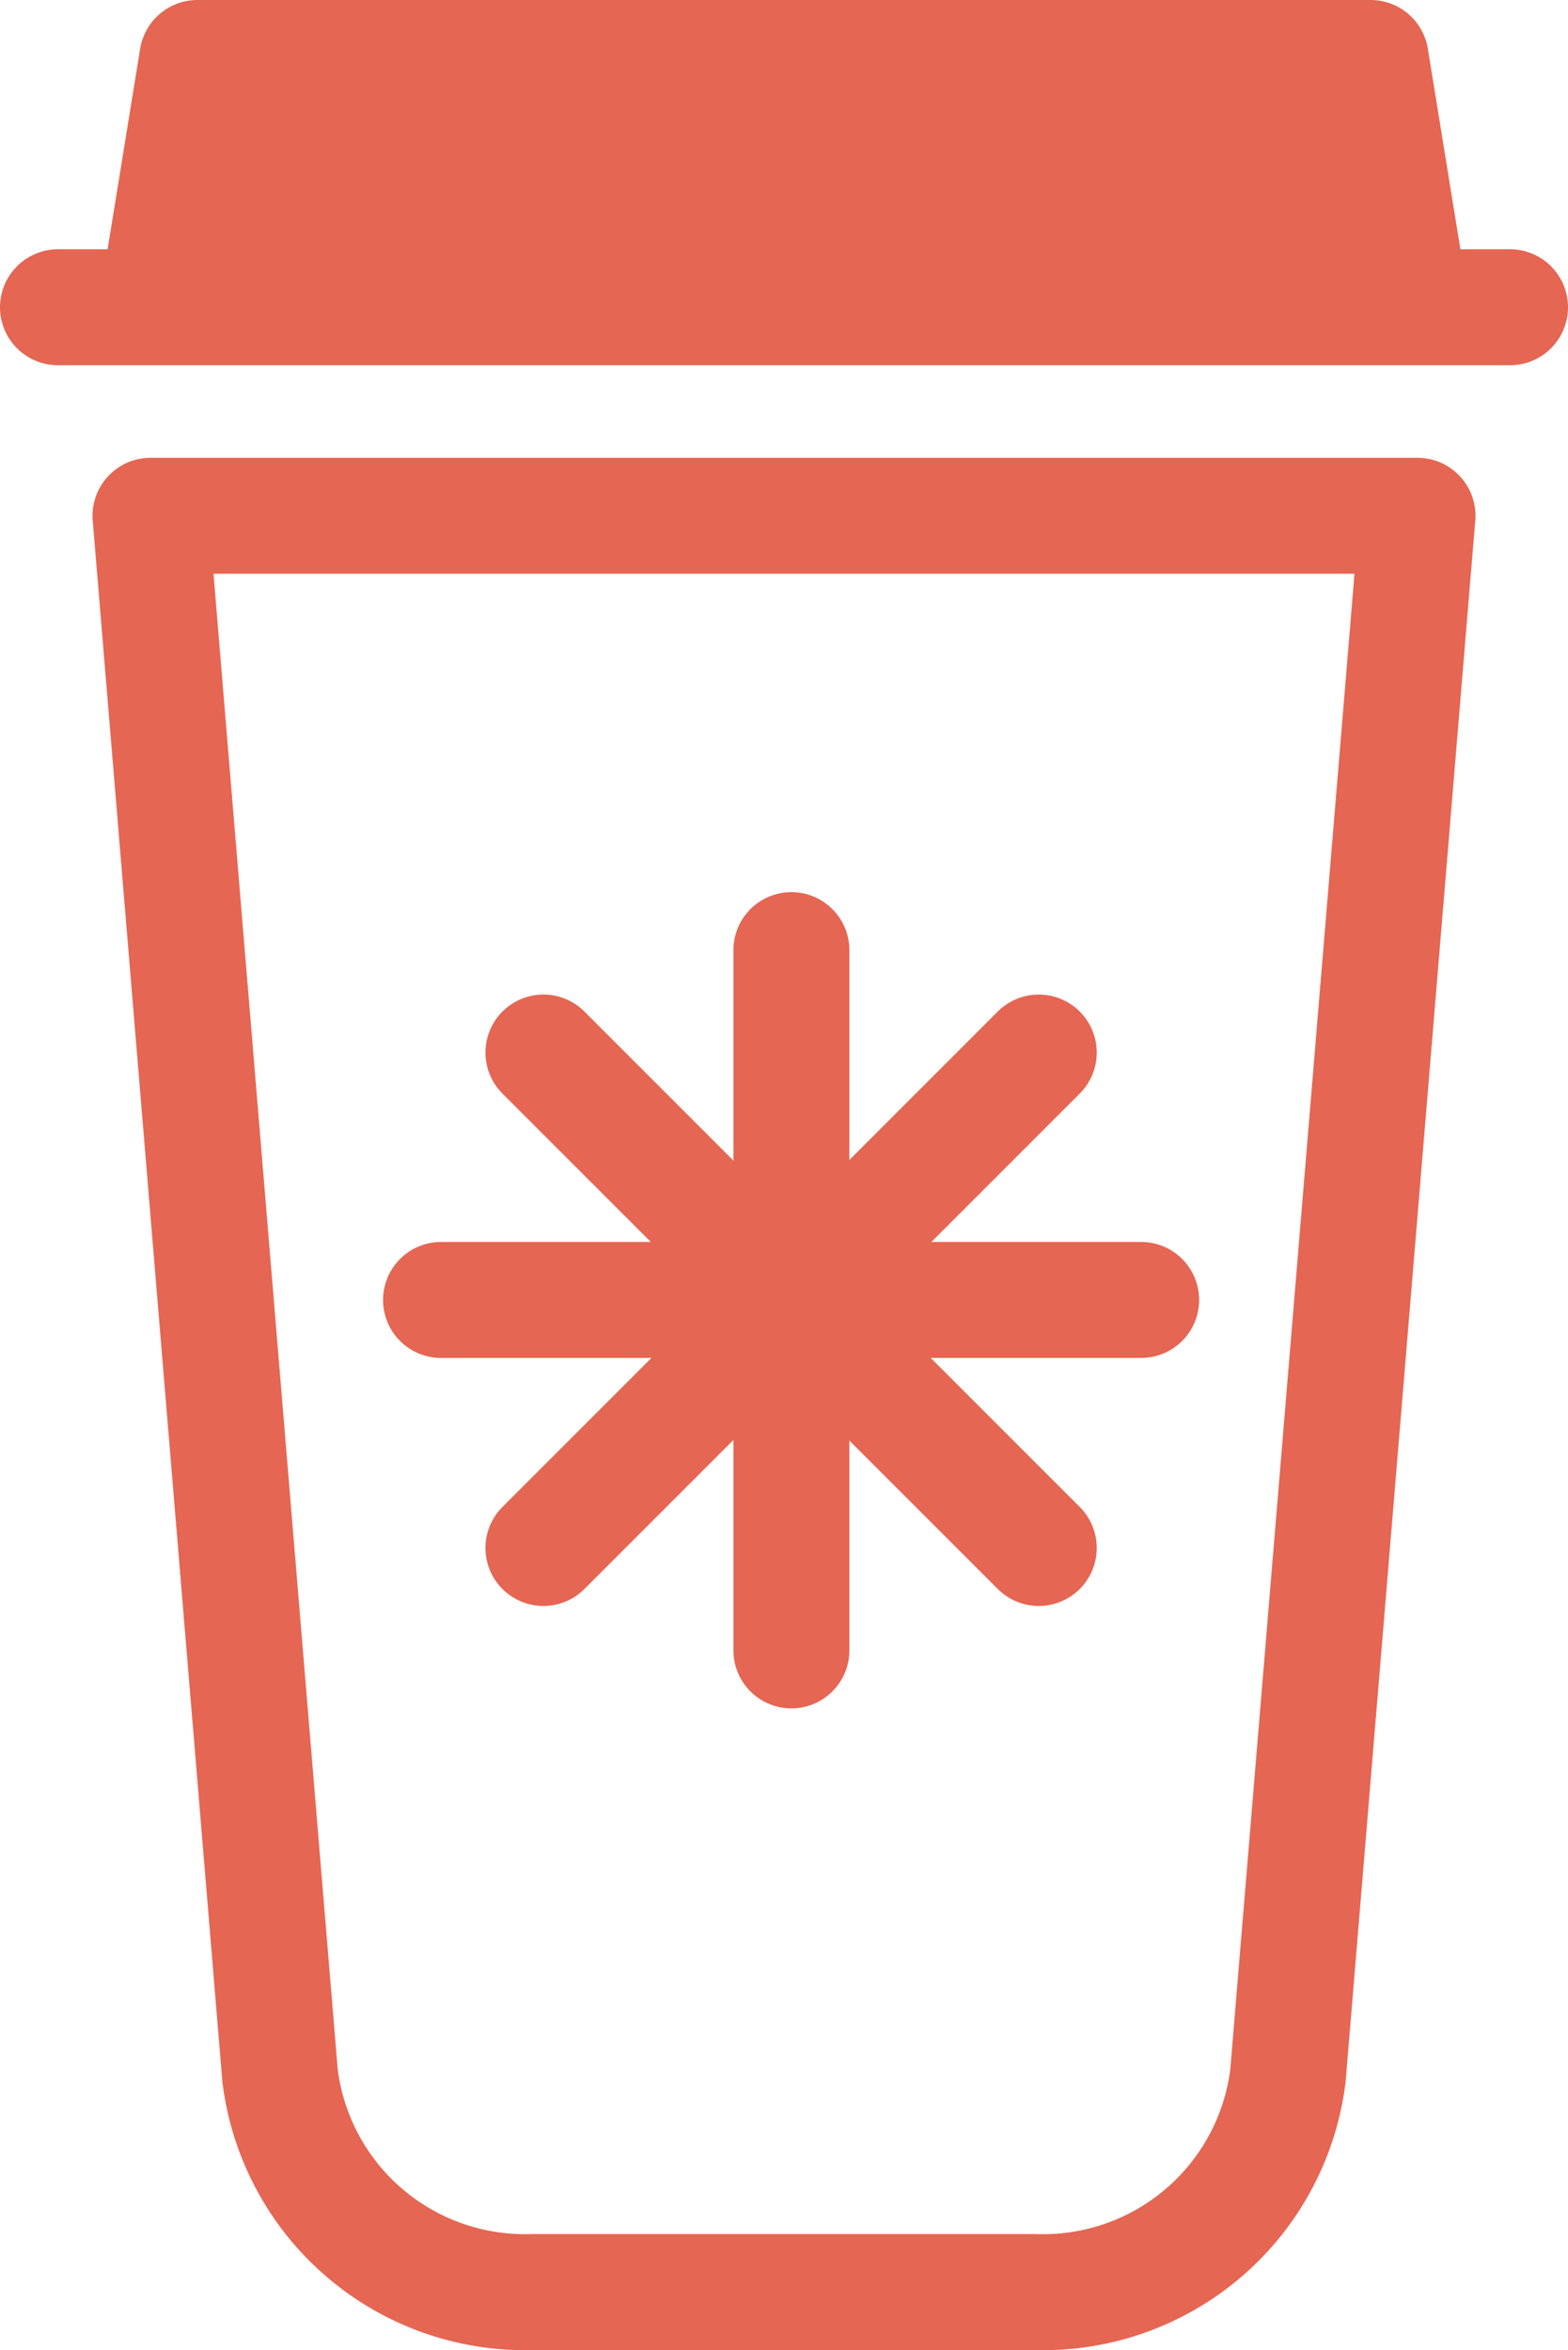
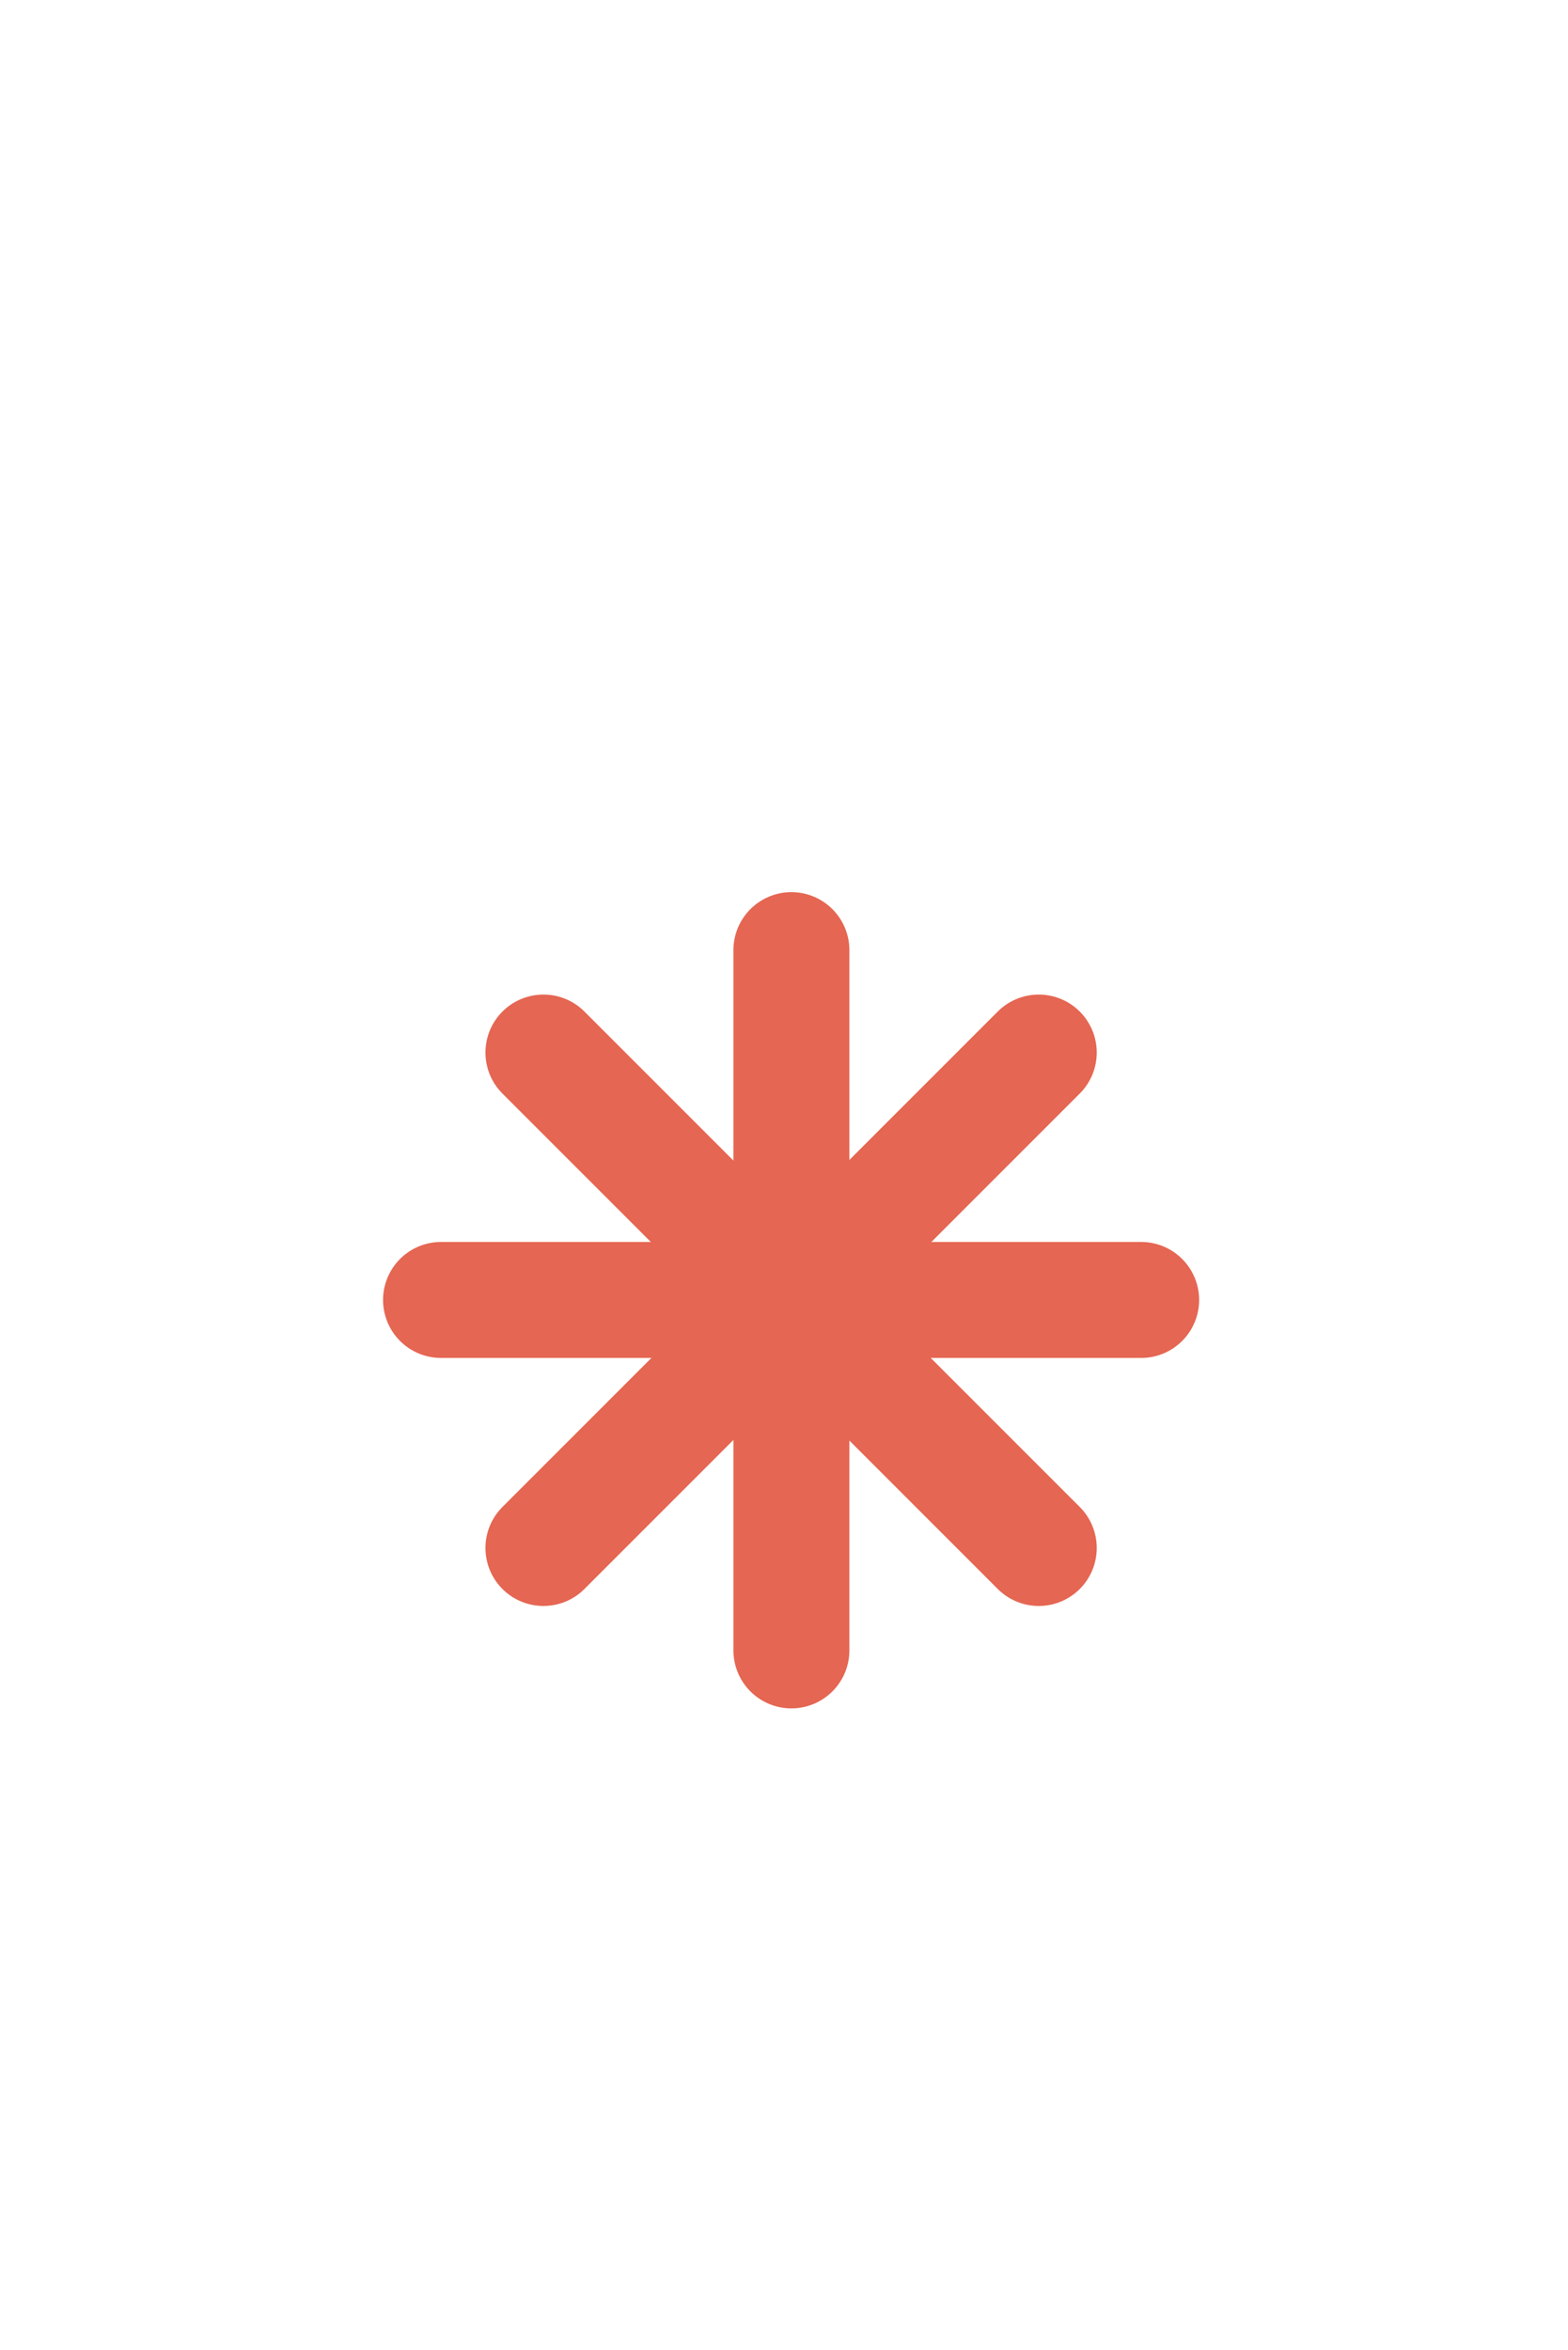
<svg xmlns="http://www.w3.org/2000/svg" id="Layer_1" data-name="Layer 1" viewBox="0 0 25.42 38.09">
  <defs>
    <style>.cls-1{fill:none;}.cls-1,.cls-2,.cls-3{stroke:#e56652;stroke-linecap:round;stroke-linejoin:round;stroke-width:1.88px;}.cls-2{fill:#e56652;}.cls-3{fill:#12284c;}</style>
  </defs>
-   <path class="cls-1" d="M20.46,40.51H12.33A4,4,0,0,1,8.23,37L6.13,11.72H26.67L24.57,37A4,4,0,0,1,20.46,40.51Z" transform="translate(-3.69 -3.36)" />
-   <polygon class="cls-2" points="22.78 4.39 2.64 4.39 3.2 0.94 22.22 0.94 22.78 4.39" />
-   <line class="cls-3" x1="0.94" y1="4.98" x2="24.48" y2="4.98" />
  <line class="cls-3" x1="12.83" y1="26.75" x2="12.83" y2="15.4" />
  <line class="cls-3" x1="7.15" y1="21.07" x2="18.5" y2="21.07" />
  <line class="cls-3" x1="8.81" y1="17.06" x2="16.84" y2="25.09" />
  <line class="cls-3" x1="8.81" y1="25.09" x2="16.84" y2="17.06" />
</svg>